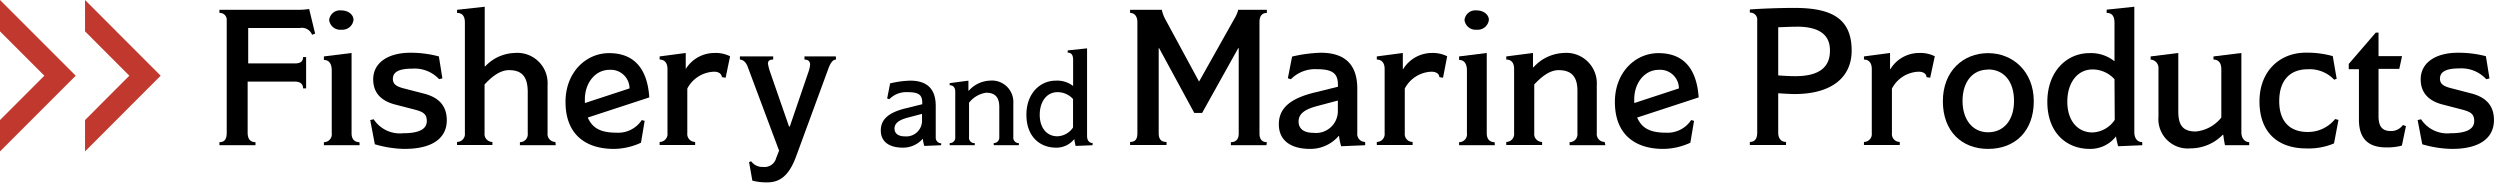
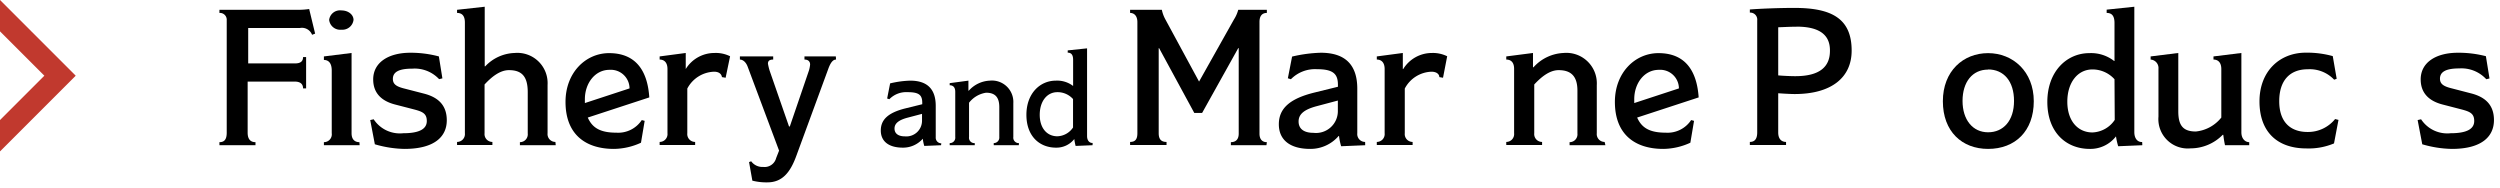
<svg xmlns="http://www.w3.org/2000/svg" width="319" height="24" viewBox="0 0 319 24">
  <defs>
    <style>.f45ec3d7-aa27-40e6-80c5-80cc1d116b51{fill:#c1392e;}</style>
  </defs>
  <g id="a4f876c8-b043-402d-85ce-f022c55a194c" data-name="メニュー">
    <path d="M40.21,4.29l-.39.15a1.38,1.38,0,0,0-1.53-.87H31.67V8.09h6c.74,0,1-.32,1-.81h.39v4h-.39c0-.52-.3-.87-1.07-.87h-6v6.52c0,.89.42,1.21,1,1.21v.39H28v-.39c.59,0,.93-.3.93-1.21V2.58A.87.87,0,0,0,28,1.65v-.4H38.16a8.79,8.79,0,0,0,1.29-.1Z" />
    <path d="M45.89,18.53H41.33v-.39a1,1,0,0,0,1-1.14V9c0-1-.45-1.35-1-1.35V7.2l3.53-.44V17c0,.87.49,1.14,1,1.14ZM43.57,3.79A1.42,1.42,0,0,1,42,2.54a1.39,1.39,0,0,1,1.55-1.21c.92,0,1.56.56,1.56,1.21A1.43,1.43,0,0,1,43.57,3.79Z" />
    <path d="M51.61,19a14.18,14.18,0,0,1-3.78-.59l-.59-3.09.44-.1A4,4,0,0,0,51.46,17c2.1,0,3-.57,3-1.56s-.6-1.21-1.71-1.5l-2.32-.6c-1.73-.44-2.81-1.45-2.81-3.21,0-2.14,1.92-3.4,4.74-3.4A13.93,13.93,0,0,1,56,7.2L56.45,10l-.42.1A4.27,4.27,0,0,0,52.6,8.76c-1.73,0-2.47.44-2.47,1.31,0,.71.51,1,1.55,1.25l2.4.62c1.65.42,2.93,1.34,2.93,3.41S55.46,19,51.61,19Z" />
    <path d="M70.91,18.53H66.34v-.39a1,1,0,0,0,1-1.11V11.77c0-2-.74-2.82-2.4-2.82-1.23,0-2.34,1-3.11,1.83V17a1,1,0,0,0,1,1.11v.39H58.32v-.39a1,1,0,0,0,1-1.11V2.88c0-.89-.39-1.23-1-1.23v-.4L61.85.86v7.6h.07a5.37,5.37,0,0,1,3.76-1.7,3.86,3.86,0,0,1,4.19,4.07V17a1,1,0,0,0,1,1.11Z" />
    <path d="M75,15c.59,1.34,1.63,1.93,3.66,1.93a3.6,3.6,0,0,0,3.23-1.61l.37.1-.47,2.79a8.41,8.41,0,0,1-3.46.79c-3.5,0-6.17-1.75-6.17-6,0-3.73,2.57-6.22,5.56-6.22,3.75,0,4.94,2.71,5.13,5.65Zm5.33-3.72a2.39,2.39,0,0,0-2.56-2.37c-1.85,0-3.14,1.72-3.14,3.75,0,.17,0,.47,0,.49Z" />
    <path d="M92.59,9.92l-.47-.08c-.05-.37-.35-.69-1-.69A4,4,0,0,0,87.7,11.3V17a1,1,0,0,0,1,1.11v.39H84.17v-.39a1,1,0,0,0,1-1.11V8.81c0-.84-.42-1.21-1-1.21V7.2l3.33-.44V8.81h0a4.3,4.3,0,0,1,3.66-2.05,4.09,4.09,0,0,1,2,.42Z" />
    <path d="M106.68,7.6c-.35,0-.67.29-1,1.21l-4.07,11.08c-.79,2.17-1.83,3.38-3.7,3.38A7.21,7.21,0,0,1,96,23.05l-.42-2.37.27-.1a1.76,1.76,0,0,0,1.53.72,1.52,1.52,0,0,0,1.66-1.14l.37-.94-4-10.69c-.25-.69-.69-.93-1-.93V7.2h4.25v.4c-.47,0-.67.17-.67.52a6.87,6.87,0,0,0,.22.91l2.47,7.11h.1L103.22,9a3.93,3.93,0,0,0,.15-.76c0-.42-.27-.64-.72-.64V7.2h4Z" />
    <path d="M120.08,18.53l-2.14.09a4.63,4.63,0,0,1-.19-.92h0a3.34,3.34,0,0,1-2.54,1.14c-1.82,0-2.82-.81-2.82-2.19s.93-2.28,3.18-2.83l2.11-.52v-.17c0-1-.4-1.37-1.87-1.37a3,3,0,0,0-2.33.9l-.28-.09.38-1.93a12.42,12.42,0,0,1,2.56-.35c2.16,0,3.26,1.06,3.26,3.22v4a.72.72,0,0,0,.71.78Zm-2.43-4-1.9.5c-1.09.3-1.61.73-1.61,1.37s.48,1,1.33,1a2,2,0,0,0,2.18-2Z" />
    <path d="M130,18.53H126.8v-.27a.71.71,0,0,0,.71-.78V13.66c0-1.29-.57-1.83-1.68-1.83a3.38,3.38,0,0,0-2.18,1.28v4.37a.68.68,0,0,0,.73.78v.27h-3.2v-.27a.69.69,0,0,0,.71-.78V11.71c0-.59-.29-.83-.71-.83v-.27l2.39-.32v1.28h.05a3.8,3.8,0,0,1,2.68-1.28,2.73,2.73,0,0,1,3,2.87v4.32a.69.69,0,0,0,.72.78Z" />
    <path d="M139.41,18.53l-2.16.09a6.27,6.27,0,0,1-.17-.88h0a2.89,2.89,0,0,1-2.33,1.1c-2.11,0-3.78-1.46-3.78-4.19s1.74-4.36,3.75-4.36a3.34,3.34,0,0,1,2.21.68h0V7.62c0-.69-.29-.9-.69-.9V6.43l2.47-.26V17.36c0,.57.3.9.71.88Zm-2.49-5.89a2.64,2.64,0,0,0-2-.88c-1.32,0-2.25,1.16-2.25,2.89s.95,2.74,2.25,2.74a2.51,2.51,0,0,0,2-1.12Z" />
    <path d="M161.6,18.53h-4.54v-.39c.62,0,1-.35,1-1.09V6.14H158l-4.61,8.27h-1l-4.49-8.27h-.05V17c0,.89.44,1.11,1,1.11v.39H144.2v-.39c.64,0,.93-.32.93-1.11V2.83c0-.84-.44-1.18-.93-1.18v-.4h4.05a4.38,4.38,0,0,0,.46,1.24L153,10.41h0l4.45-7.92A4.5,4.5,0,0,0,158,1.25h3.65v.4c-.57,0-.94.34-.94,1.16V17.05c0,.72.35,1.09.94,1.09Z" />
    <path d="M174.2,18.53l-3.07.13a7.46,7.46,0,0,1-.27-1.31h-.05A4.74,4.74,0,0,1,167.18,19c-2.59,0-4-1.16-4-3.14s1.33-3.26,4.54-4.05l3-.74v-.24c0-1.36-.56-2-2.66-2a4.32,4.32,0,0,0-3.34,1.28l-.39-.12.54-2.77a17.91,17.91,0,0,1,3.66-.49c3.08,0,4.66,1.5,4.66,4.59V17a1,1,0,0,0,1,1.11Zm-3.49-5.7-2.71.72c-1.56.42-2.3,1-2.3,1.95s.69,1.45,1.9,1.45a2.79,2.79,0,0,0,3.11-2.86Z" />
    <path d="M184.13,9.92l-.47-.08c0-.37-.35-.69-1-.69a4,4,0,0,0-3.41,2.15V17a1,1,0,0,0,1,1.11v.39h-4.57v-.39a1,1,0,0,0,1-1.11V8.81c0-.84-.42-1.21-1-1.21V7.2L179,6.76V8.81h.05a4.3,4.3,0,0,1,3.66-2.05,4.09,4.09,0,0,1,1.95.42Z" />
-     <path d="M190.74,18.53h-4.56v-.39a1,1,0,0,0,1-1.14V9c0-1-.45-1.35-1-1.35V7.2l3.53-.44V17c0,.87.49,1.14,1,1.14ZM188.42,3.79a1.42,1.42,0,0,1-1.55-1.25,1.39,1.39,0,0,1,1.55-1.21c.92,0,1.56.56,1.56,1.21A1.43,1.43,0,0,1,188.42,3.79Z" />
    <path d="M204.85,18.53h-4.57v-.39a1,1,0,0,0,1-1.11V11.57c0-1.85-.82-2.62-2.4-2.62-1.23,0-2.34,1-3.11,1.83V17a1,1,0,0,0,1,1.11v.39h-4.57v-.39a1,1,0,0,0,1-1.11V8.78c0-.84-.42-1.18-1-1.18V7.2l3.41-.44V8.58h.07a5.46,5.46,0,0,1,3.83-1.82,3.89,3.89,0,0,1,4.24,4.1V17a1,1,0,0,0,1,1.11Z" />
    <path d="M208.9,15c.59,1.34,1.63,1.93,3.66,1.93a3.6,3.6,0,0,0,3.23-1.61l.37.1-.47,2.79a8.41,8.41,0,0,1-3.46.79c-3.5,0-6.17-1.75-6.17-6,0-3.73,2.57-6.22,5.56-6.22,3.75,0,4.93,2.71,5.13,5.65Zm5.33-3.72a2.39,2.39,0,0,0-2.56-2.37c-1.86,0-3.14,1.72-3.14,3.75,0,.17,0,.47,0,.49Z" />
    <path d="M229,12c-.47,0-1.38-.05-2.1-.1v5c0,.89.47,1.21,1,1.21v.39h-4.62v-.39c.57,0,.94-.32.94-1.21V2.61a.89.89,0,0,0-.94-1v-.4c1.28-.1,3.6-.2,5.7-.2,4.74,0,7.29,1.36,7.29,5.44C236.28,9.87,233.71,12,229,12Zm.2-8.59c-.91,0-1.58.05-2.3.07V9.62c.55.05,1.51.1,2.18.1,3.13,0,4.42-1.21,4.42-3.23C233.54,4.19,231.78,3.4,229.24,3.4Z" />
-     <path d="M246.29,9.92l-.47-.08c0-.37-.34-.69-1-.69a4,4,0,0,0-3.41,2.15V17a1,1,0,0,0,1,1.11v.39h-4.57v-.39a1,1,0,0,0,1-1.11V8.81c0-.84-.42-1.21-1-1.21V7.2l3.33-.44V8.81h.05a4.3,4.3,0,0,1,3.66-2.05,4.06,4.06,0,0,1,2,.42Z" />
    <path d="M253.68,19c-3.33,0-5.77-2.22-5.77-6.08s2.61-6.14,5.77-6.14,5.83,2.34,5.83,6.14S257.14,19,253.68,19Zm0-10.12c-2,0-3.26,1.58-3.26,4s1.31,4,3.26,4,3.31-1.48,3.31-4S255.68,8.86,253.68,8.86Z" />
    <path d="M273.36,18.53l-3.08.13A8.73,8.73,0,0,1,270,17.4h0A4.13,4.13,0,0,1,266.65,19c-3,0-5.41-2.1-5.41-6s2.49-6.22,5.36-6.22a4.78,4.78,0,0,1,3.16,1h.05V2.93c0-1-.42-1.28-1-1.28V1.23l3.53-.37v16c0,.82.42,1.29,1,1.26Zm-3.55-8.42A3.79,3.79,0,0,0,267,8.86c-1.88,0-3.21,1.65-3.21,4.12s1.36,3.92,3.21,3.92a3.59,3.59,0,0,0,2.84-1.6Z" />
    <path d="M287,18.53l-3.09,0c-.07-.32-.15-.76-.22-1.33h-.07a5.74,5.74,0,0,1-4.1,1.73,3.75,3.75,0,0,1-4.1-4.05V8.78a1.08,1.08,0,0,0-1-1.18V7.2l3.53-.44v7.45c0,1.78.59,2.57,2.24,2.57A4.77,4.77,0,0,0,283.44,15V8.81c0-.84-.42-1.21-1-1.21V7.2L286,6.76V16.88c0,.86.52,1.26,1,1.26Z" />
    <path d="M298.39,15.3l-.57,3a8.33,8.33,0,0,1-3.51.64c-3.77,0-6-2.15-6-6s2.57-6.22,5.92-6.22a12.23,12.23,0,0,1,3.43.44l.5,2.89-.32.12a4.29,4.29,0,0,0-3.38-1.33c-2.23,0-3.63,1.38-3.63,4.07s1.45,3.93,3.63,3.93a4.44,4.44,0,0,0,3.5-1.65Z" />
-     <path d="M307,16.09l-.52,2.49a7.32,7.32,0,0,1-2,.23c-2.47,0-3.48-1.31-3.48-3.54V8.83H299.7V8.16l3.45-4h.35v3h3l-.35,1.63H303.5v6.05c0,1.43.59,1.88,1.58,1.88a1.83,1.83,0,0,0,1.53-.77Z" />
    <path d="M312.86,19a14.18,14.18,0,0,1-3.78-.59l-.59-3.09.44-.1A4,4,0,0,0,312.71,17c2.1,0,3-.57,3-1.56s-.59-1.21-1.7-1.5l-2.32-.6c-1.73-.44-2.81-1.45-2.81-3.21,0-2.14,1.92-3.4,4.74-3.4a13.93,13.93,0,0,1,3.58.44l.46,2.84-.41.1a4.3,4.3,0,0,0-3.44-1.38c-1.72,0-2.47.44-2.47,1.31,0,.71.52,1,1.56,1.25l2.39.62c1.66.42,2.94,1.34,2.94,3.41S316.71,19,312.86,19Z" />
-     <polygon class="f45ec3d7-aa27-40e6-80c5-80cc1d116b51" points="10.85 4 16.5 9.66 10.85 15.32 10.85 19.32 20.5 9.66 10.85 0 10.85 4" />
    <polygon class="f45ec3d7-aa27-40e6-80c5-80cc1d116b51" points="0 4 5.66 9.66 0 15.32 0 19.32 9.66 9.66 0 0 0 4" />
  </g>
</svg>